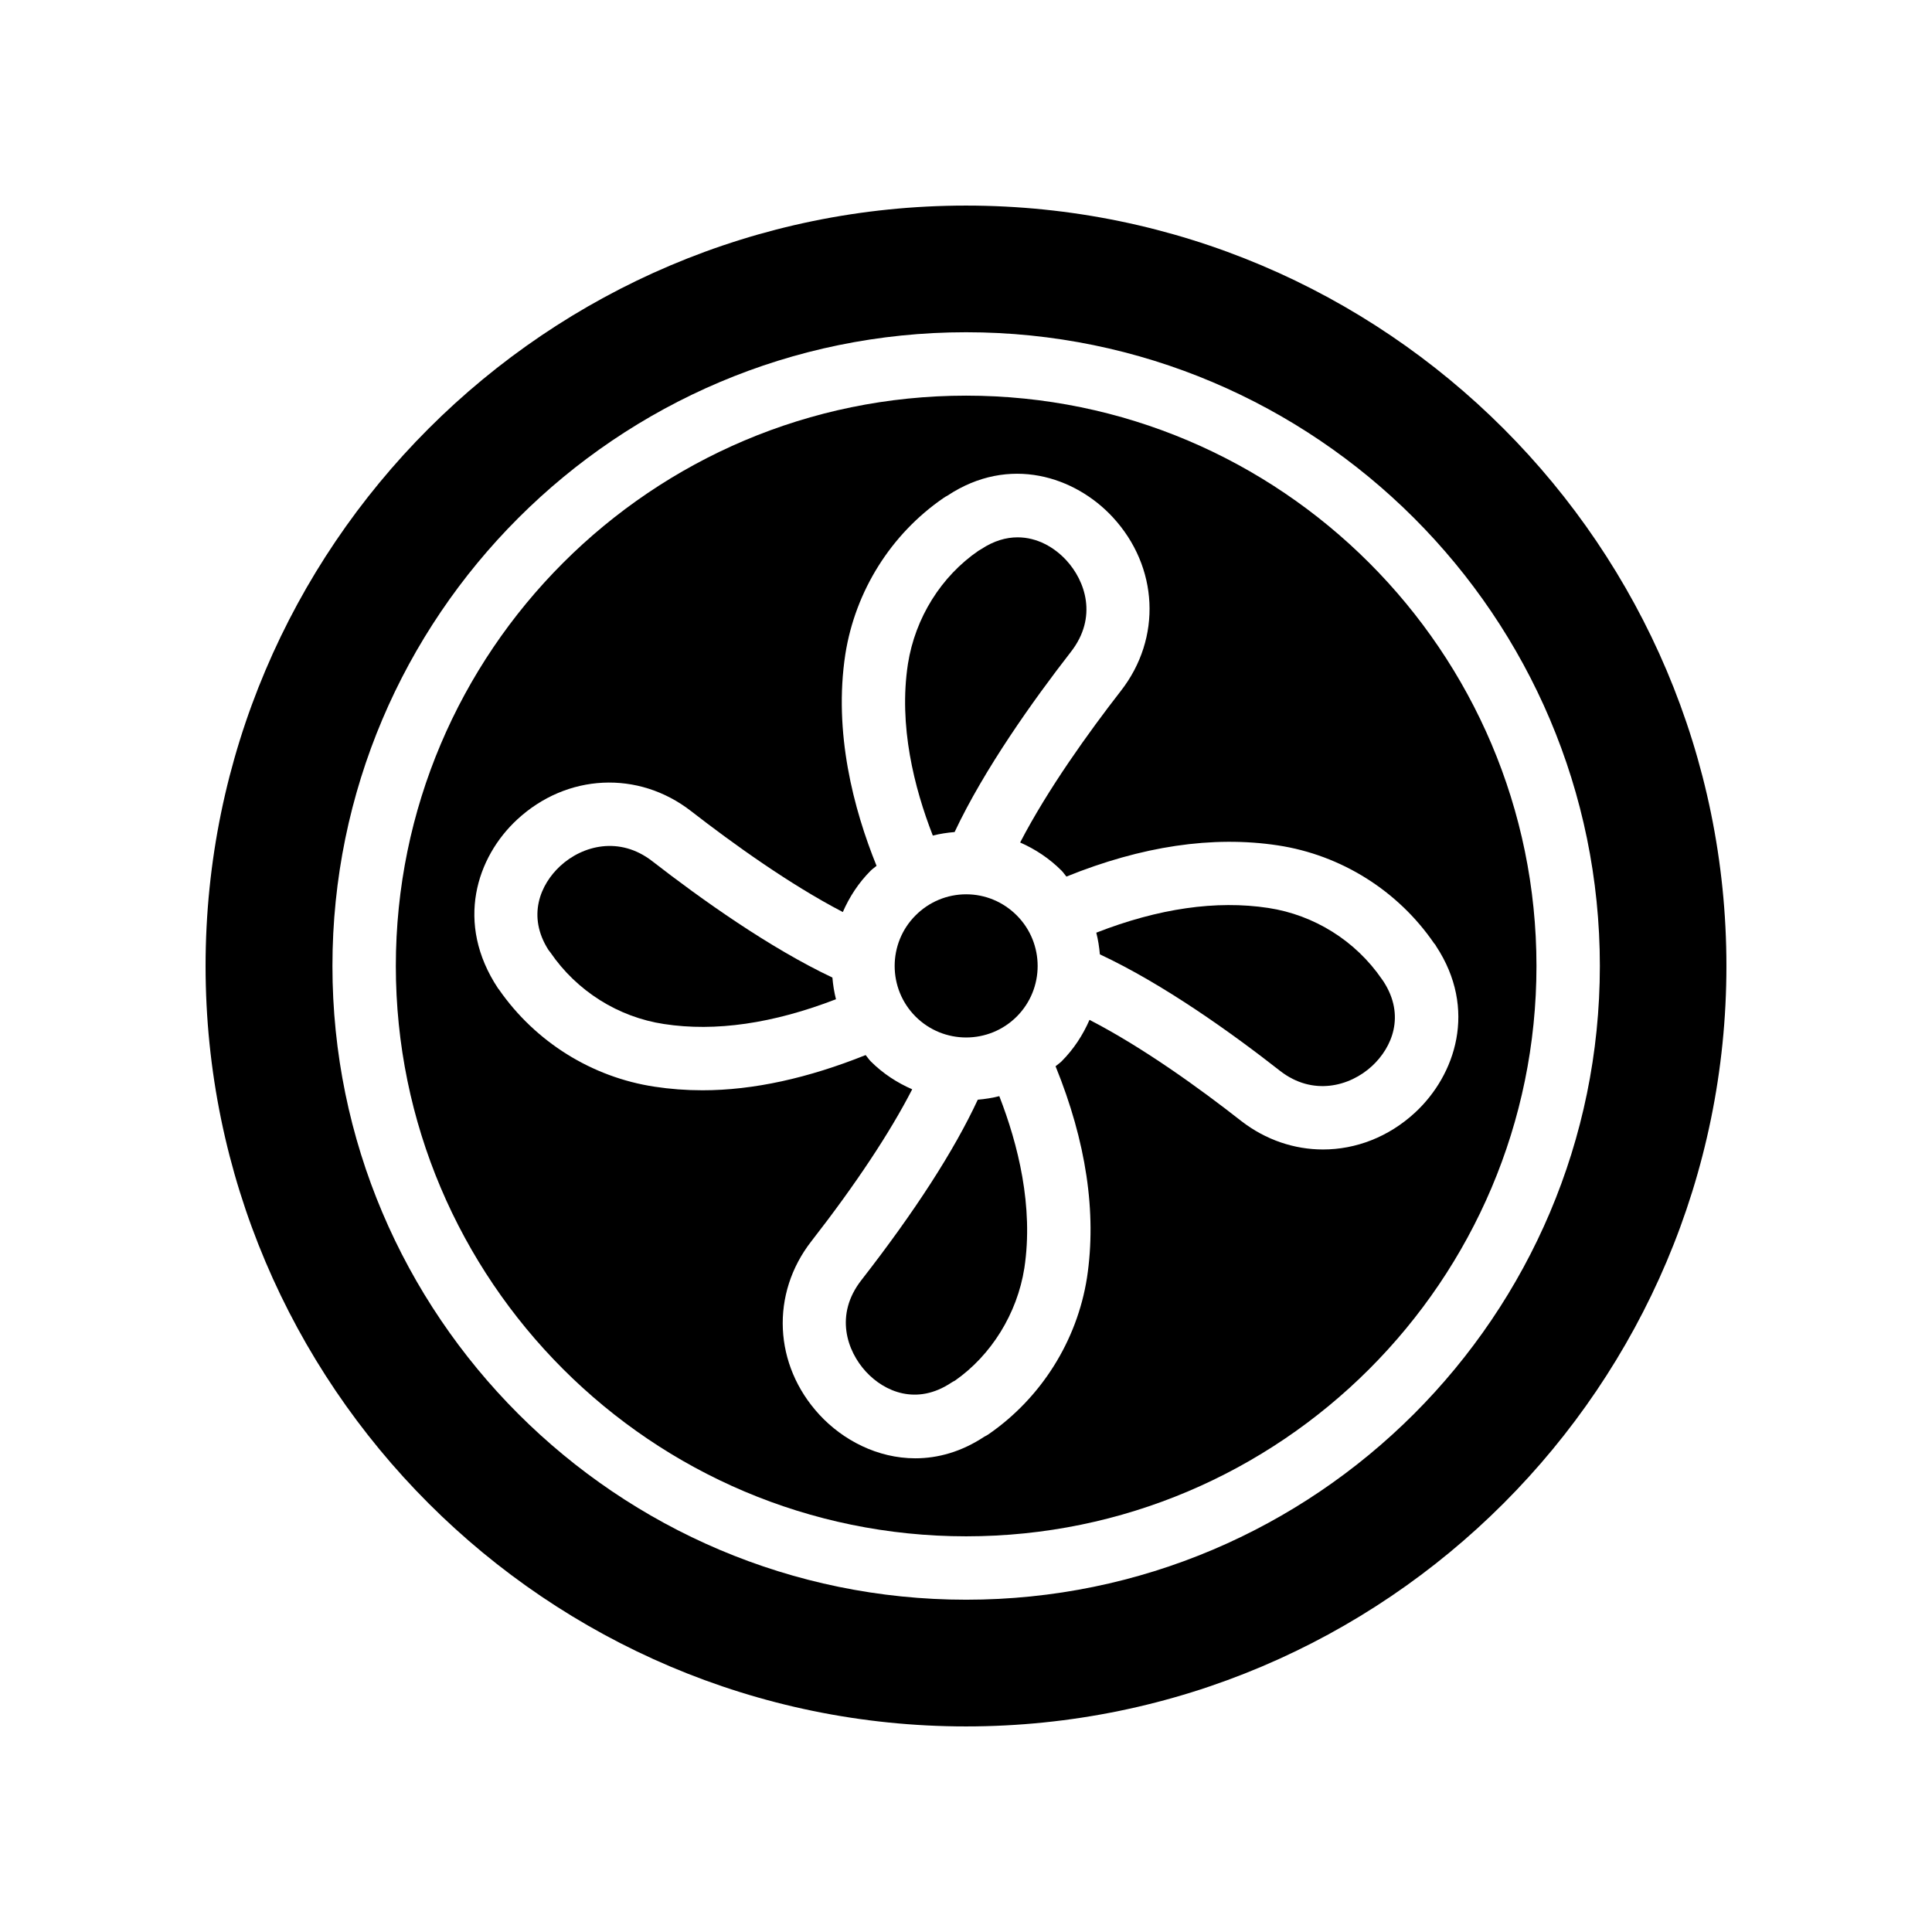
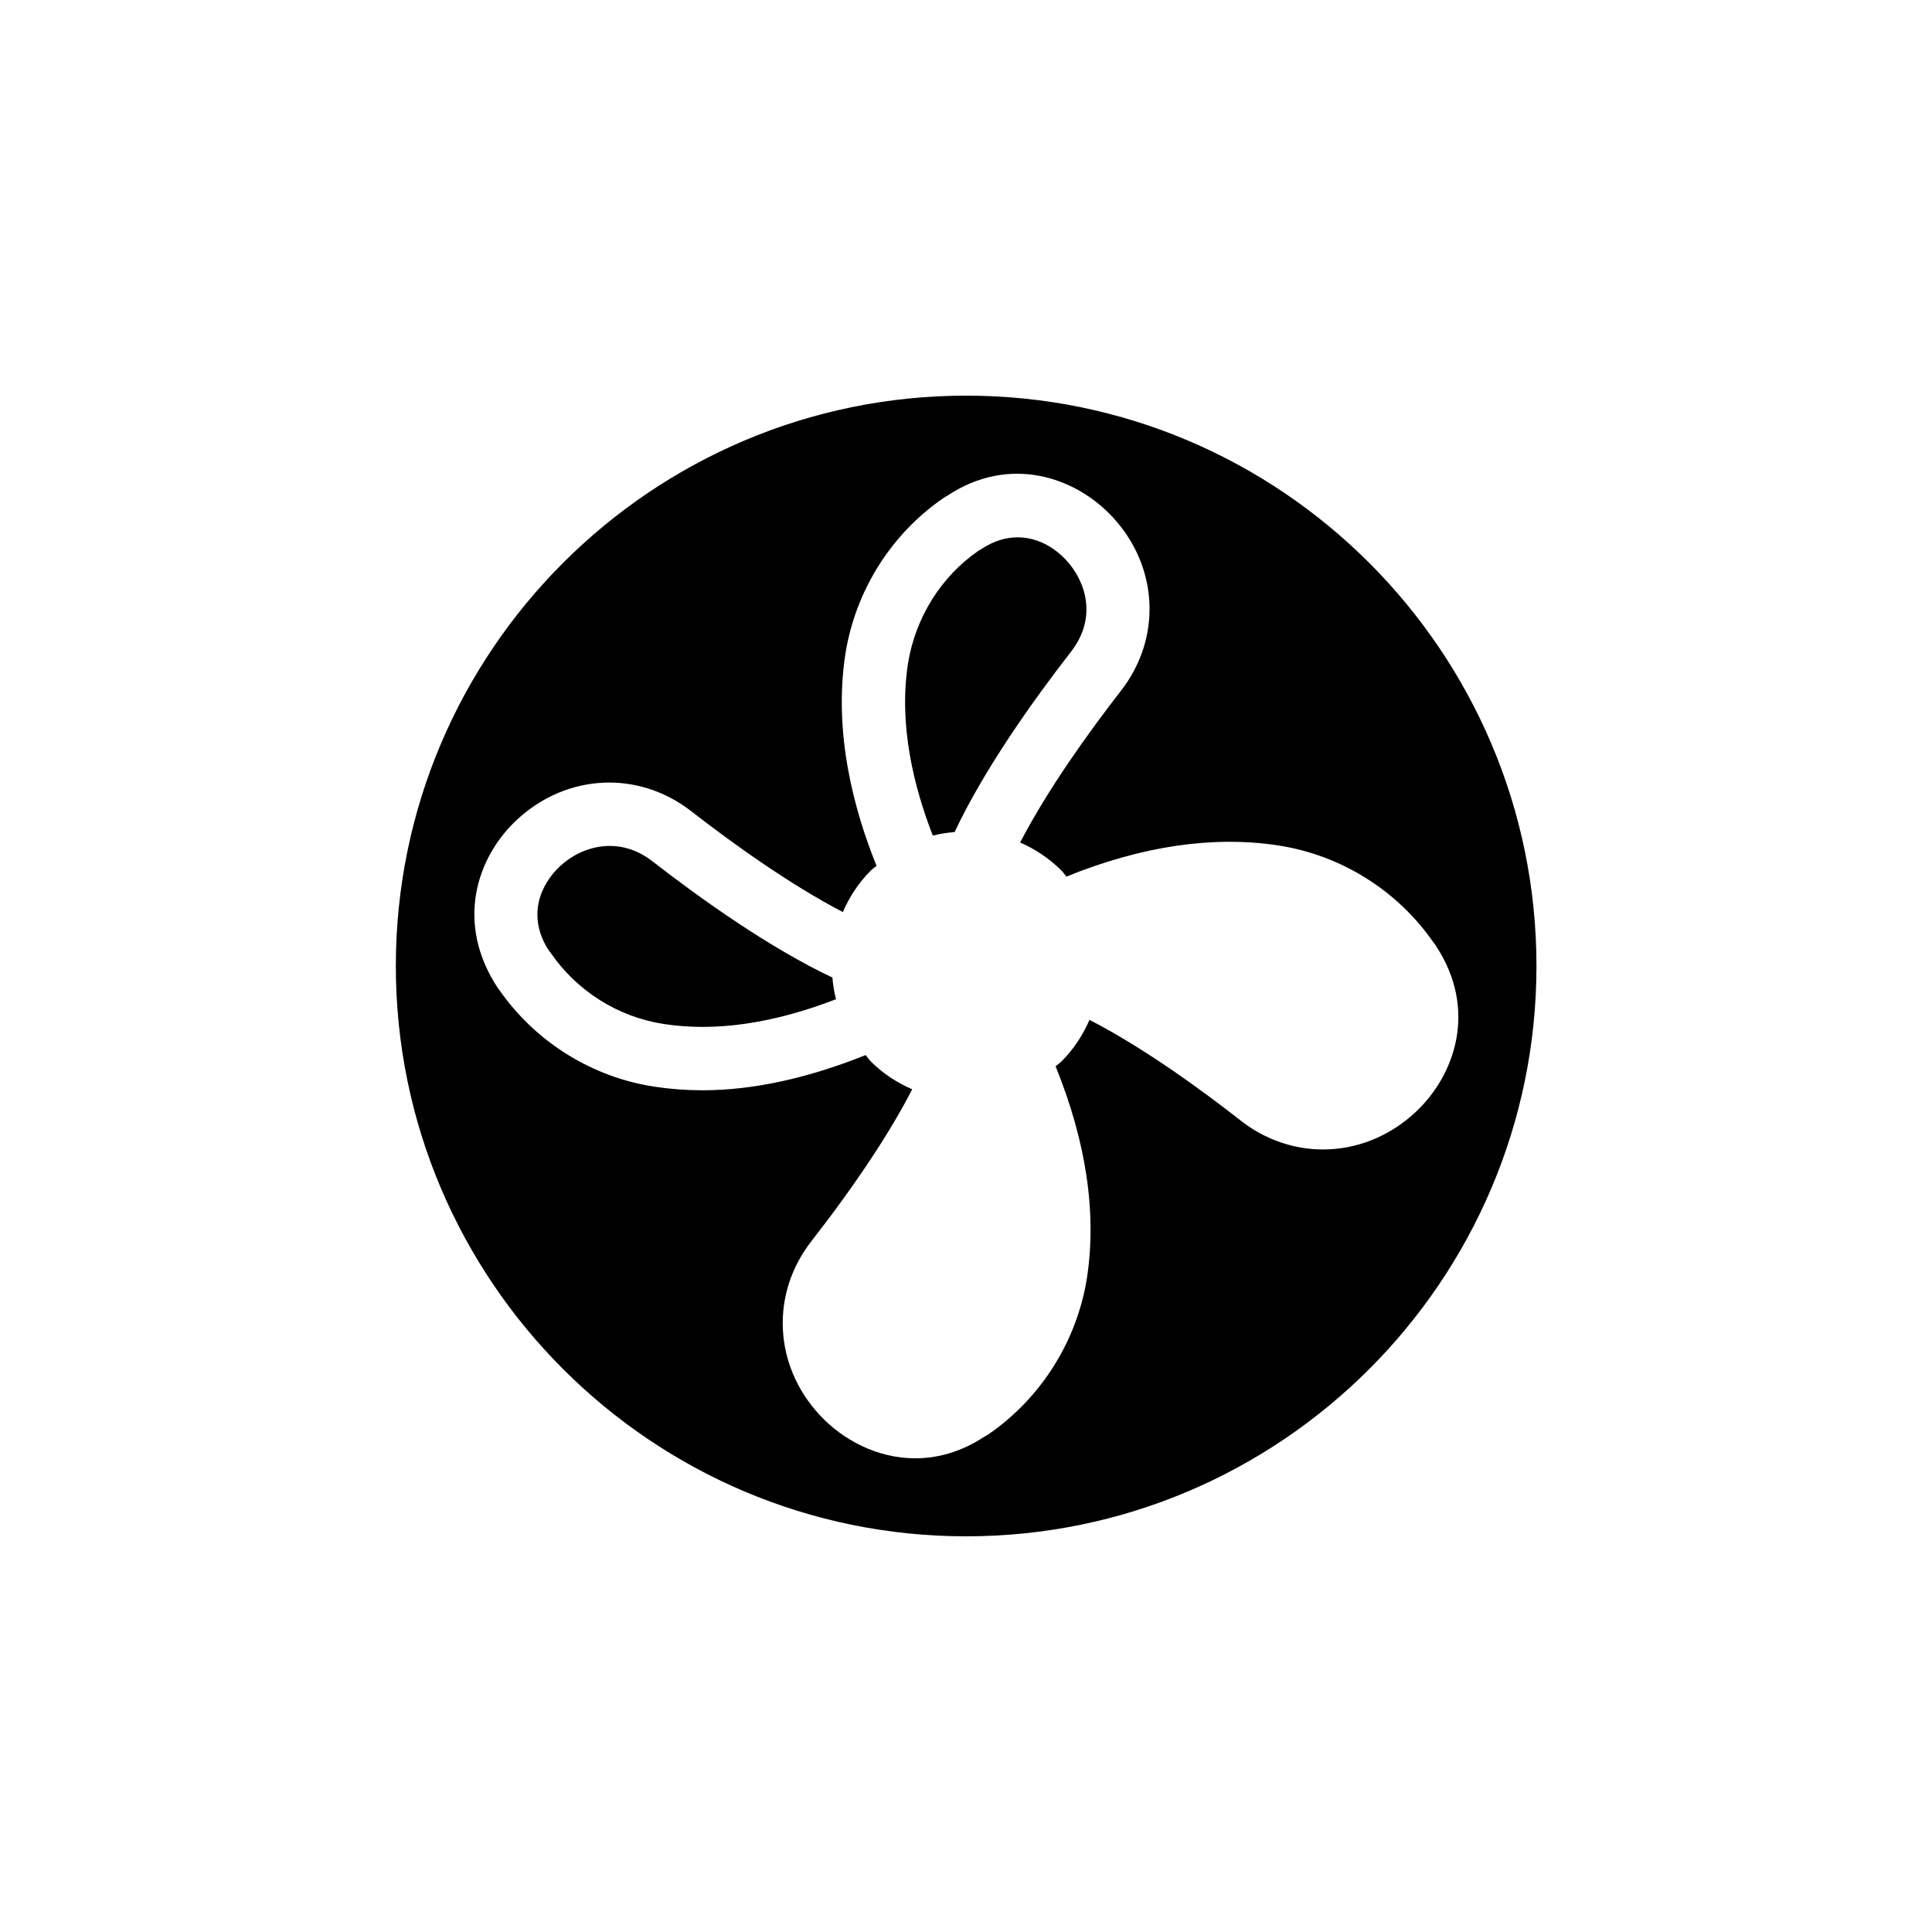
<svg xmlns="http://www.w3.org/2000/svg" fill="#000000" width="800px" height="800px" version="1.1" viewBox="144 144 512 512">
  <g>
-     <path d="m403.12 435.43c-6.269 13.492-16.609 29.535-30.84 47.812-7.176 9.184-3.828 18.812 1.215 24.281 4.945 5.356 13.465 8.961 22.551 2.938 0.328-0.215 0.664-0.402 1.016-0.574 9.57-6.684 16.492-17.688 18.402-29.824 2.477-16.348-1.684-32.84-6.637-45.57-1.879 0.477-3.777 0.773-5.707 0.938z" />
-     <path d="m434.53 391.17c0.48 1.895 0.781 3.805 0.949 5.746 16.883 7.891 35.02 20.891 47.789 30.906 8.602 6.676 18.434 4.148 24.355-1.328 5.297-4.91 8.855-13.34 3.051-22.344-0.18-0.23-0.336-0.461-0.449-0.641-6.961-10.168-17.934-17.039-30.117-18.895-13.773-2.09-29.082 0.117-45.578 6.555z" />
    <path d="m316.84 372.21c-8.645-6.699-18.465-4.172-24.379 1.297-5.281 4.887-8.832 13.258-3.133 22.215 0.188 0.23 0.379 0.469 0.551 0.715 6.988 10.211 17.957 17.113 30.094 18.941 13.605 2.094 28.914-0.133 45.566-6.57-0.48-1.898-0.781-3.809-0.945-5.746-16.645-7.856-34.867-20.84-47.754-30.852z" />
-     <path d="m400 198.48c-111.09 0-201.52 90.434-201.52 201.52s90.434 201.52 201.52 201.52c111.18 0 201.52-90.434 201.52-201.52s-90.352-201.52-201.52-201.52zm0.039 369.46c-92.602 0-167.94-75.344-167.94-167.95 0-92.602 75.332-167.94 167.94-167.94 92.602 0 167.94 75.332 167.94 167.94-0.004 92.605-75.336 167.95-167.94 167.95z" />
    <path d="m396.98 364.5c7.867-16.711 20.832-34.906 30.816-47.746 7.176-9.207 3.812-18.852-1.246-24.312-3.117-3.371-7.66-6.043-12.867-6.043-3.043 0-6.305 0.91-9.645 3.125-0.238 0.156-0.484 0.305-0.738 0.434-9.855 6.766-16.762 17.754-18.688 29.98-2.508 16.359 1.652 32.82 6.594 45.5 1.887-0.48 3.812-0.77 5.773-0.938z" />
    <path d="m400.04 248.85c-83.336 0-151.14 67.805-151.14 151.14 0 83.344 67.805 151.15 151.14 151.15 83.336 0 151.14-67.805 151.14-151.15-0.004-83.34-67.809-151.14-151.14-151.14zm124.02 145.16c0.402 0.395 0.188 0.223 0.5 0.695 11.027 16.719 5.168 34.203-5.527 44.117-7.027 6.504-15.711 9.801-24.41 9.801-7.586 0-15.172-2.5-21.688-7.551-10.977-8.609-26.02-19.484-40.207-26.797-1.734 3.984-4.156 7.746-7.41 11.004-0.492 0.492-1.07 0.836-1.582 1.293 8.105 19.945 10.945 38.785 8.324 56.059-2.633 16.711-12.113 31.785-26.02 41.418-0.367 0.254-0.762 0.484-1.172 0.68-6.094 4.035-12.34 5.738-18.301 5.738-10.02 0-19.203-4.82-25.41-11.547-12.137-13.152-13.004-32.062-2.117-46.004 11.766-15.105 20.824-28.797 26.703-40.238-3.981-1.734-7.734-4.152-10.984-7.402-0.52-0.52-0.883-1.129-1.363-1.668-15.203 6.086-29.699 9.328-43.223 9.328-4.336 0-8.578-0.32-12.719-0.953-16.582-2.5-31.586-11.875-41.207-25.73-0.105-0.113-0.188-0.23-0.262-0.328-11.496-17.336-5.641-34.816 5.059-44.73 13.16-12.195 32.102-13.105 46.094-2.246 11.059 8.59 26.176 19.449 40.219 26.75 1.734-3.981 4.152-7.731 7.402-10.98 0.477-0.477 1.039-0.82 1.535-1.266-6.07-14.988-11.445-35.316-8.27-56.078 2.648-16.801 12.145-31.891 26.051-41.426 0.32-0.223 0.648-0.418 0.992-0.59 16.426-10.891 33.898-5.027 43.812 5.691 12.16 13.137 13.055 32.062 2.172 46.027-8.562 11.012-19.395 26.105-26.703 40.191 4.023 1.77 7.758 4.238 10.969 7.453 0.492 0.492 0.836 1.07 1.293 1.582 19.941-8.07 38.75-10.887 56.02-8.273 16.766 2.535 31.859 12.008 41.43 25.98z" />
-     <path d="m400.05 381h-0.023c-5.043 0.008-9.801 1.992-13.391 5.586-7.387 7.394-7.387 19.418 0 26.812 7.394 7.394 19.418 7.394 26.812 0 7.387-7.394 7.387-19.418 0-26.812-3.602-3.598-8.355-5.586-13.398-5.586z" />
  </g>
</svg>